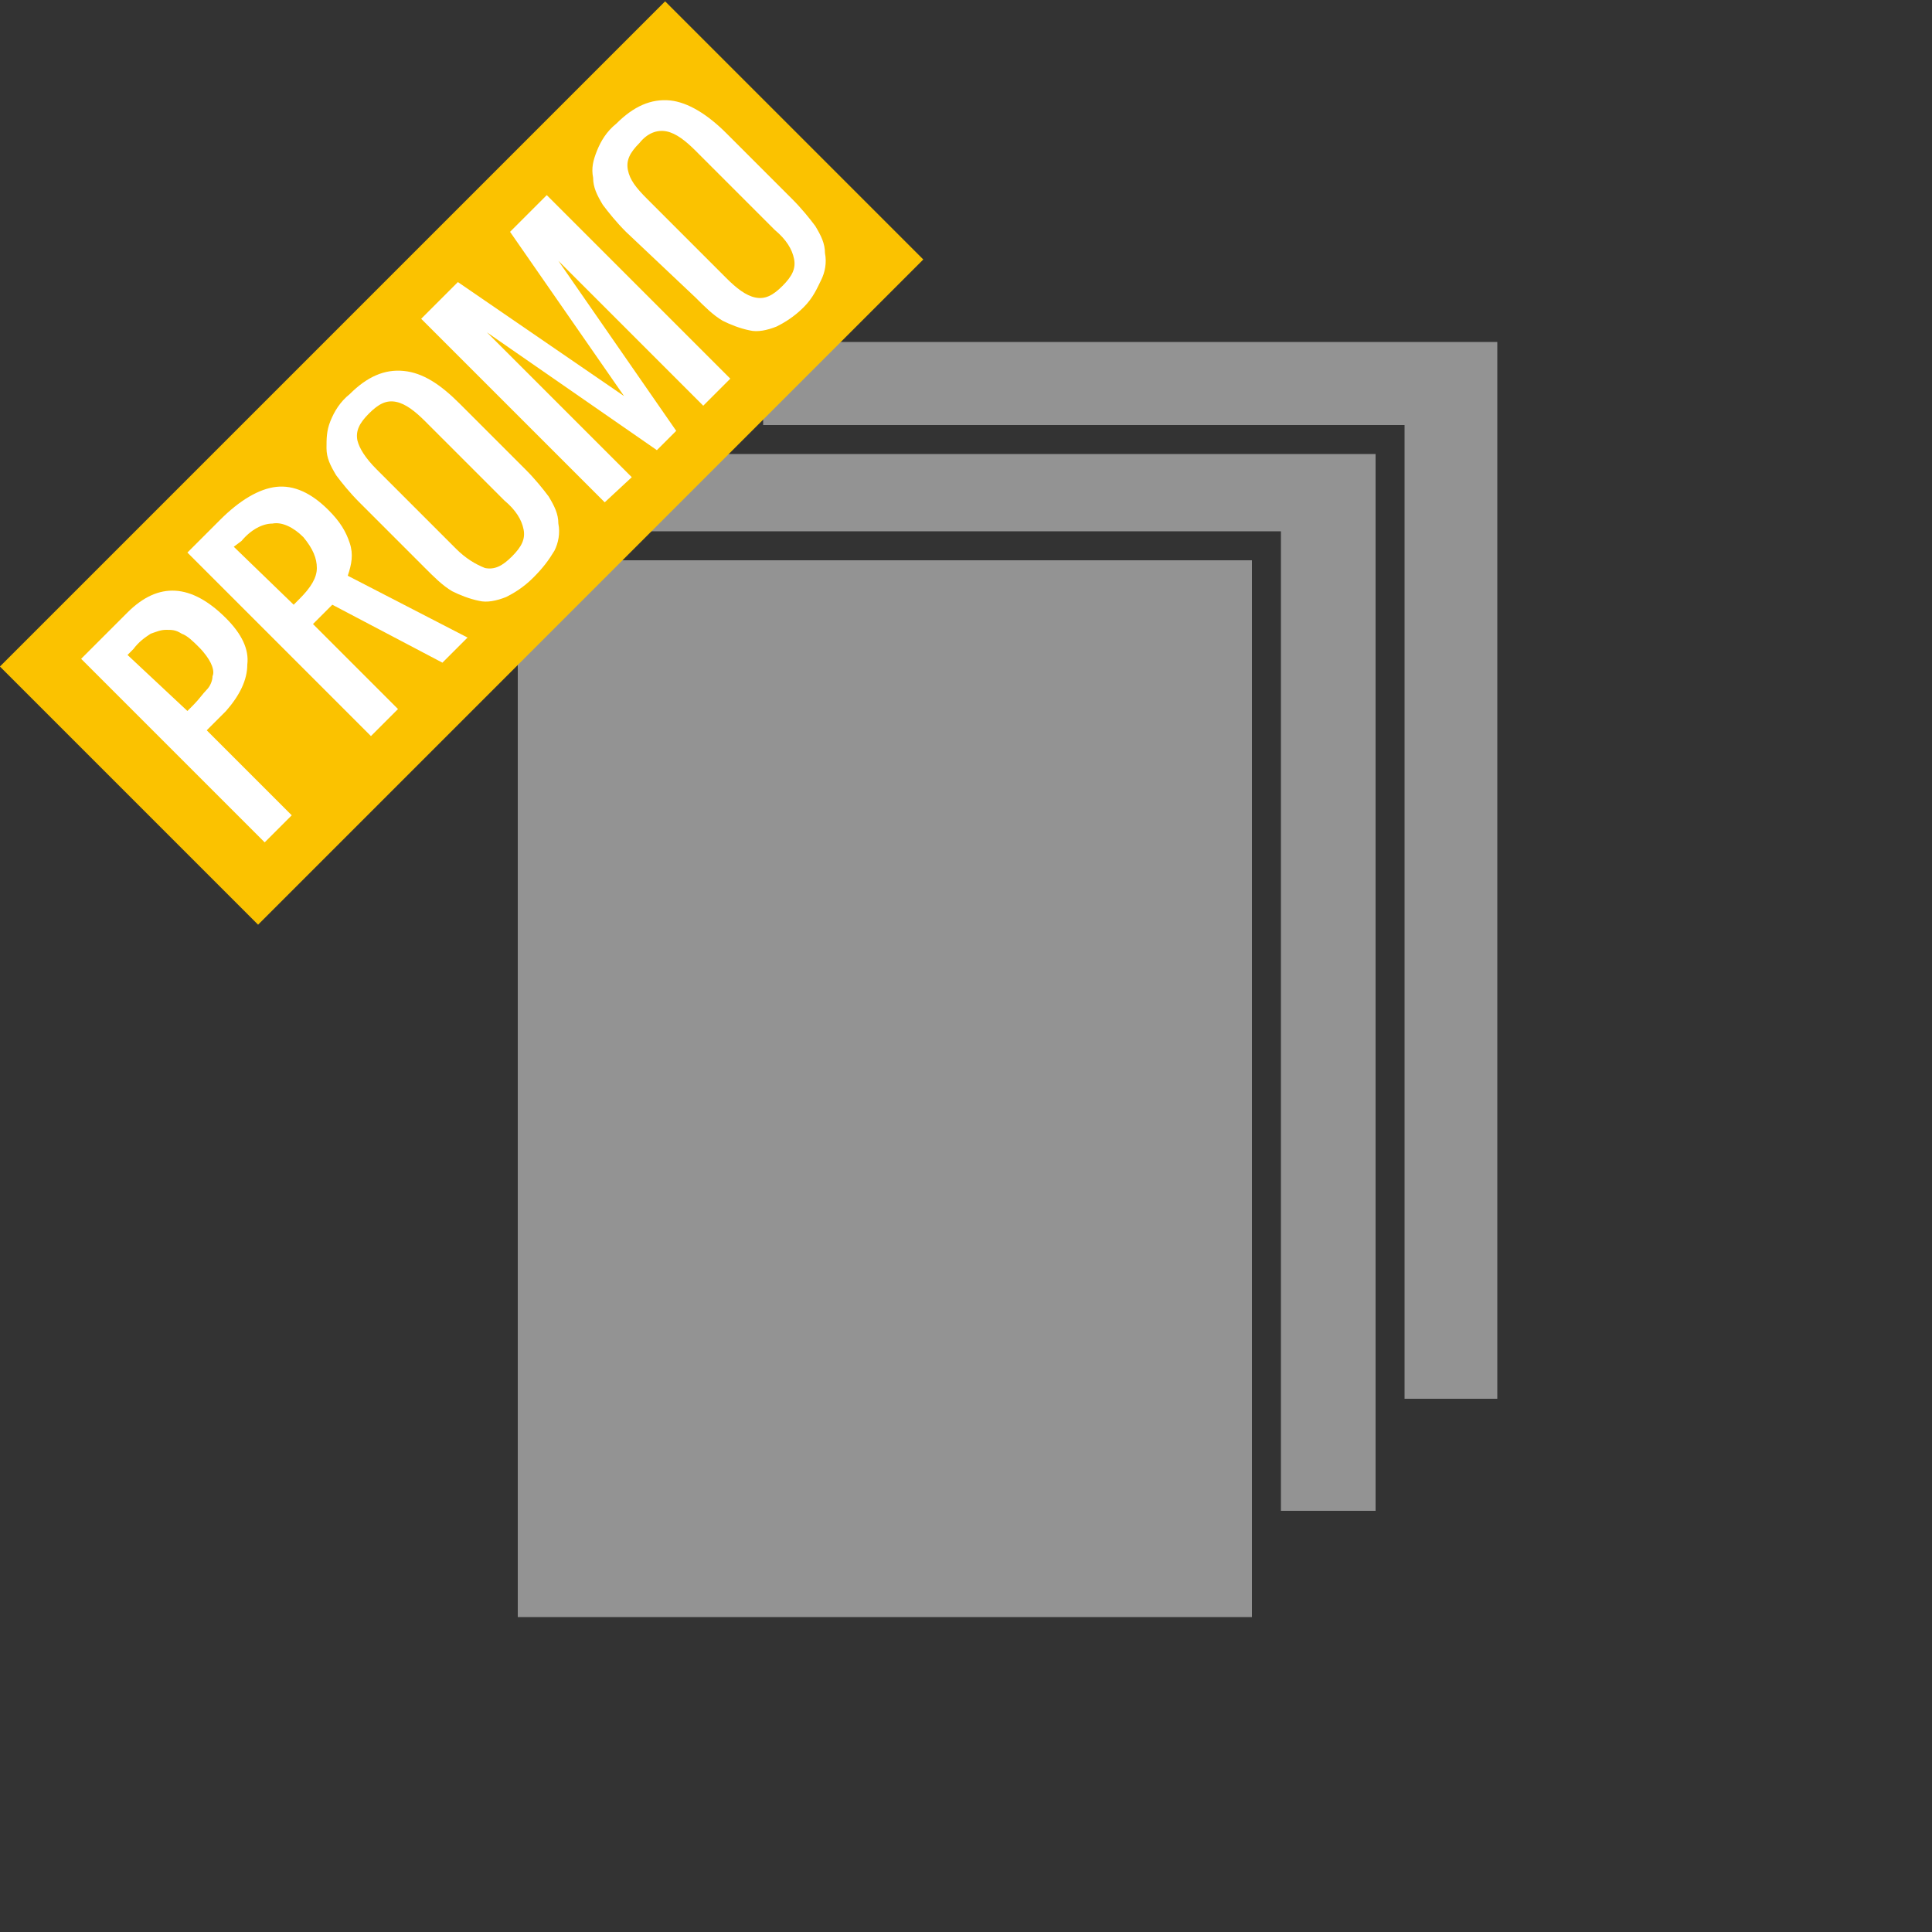
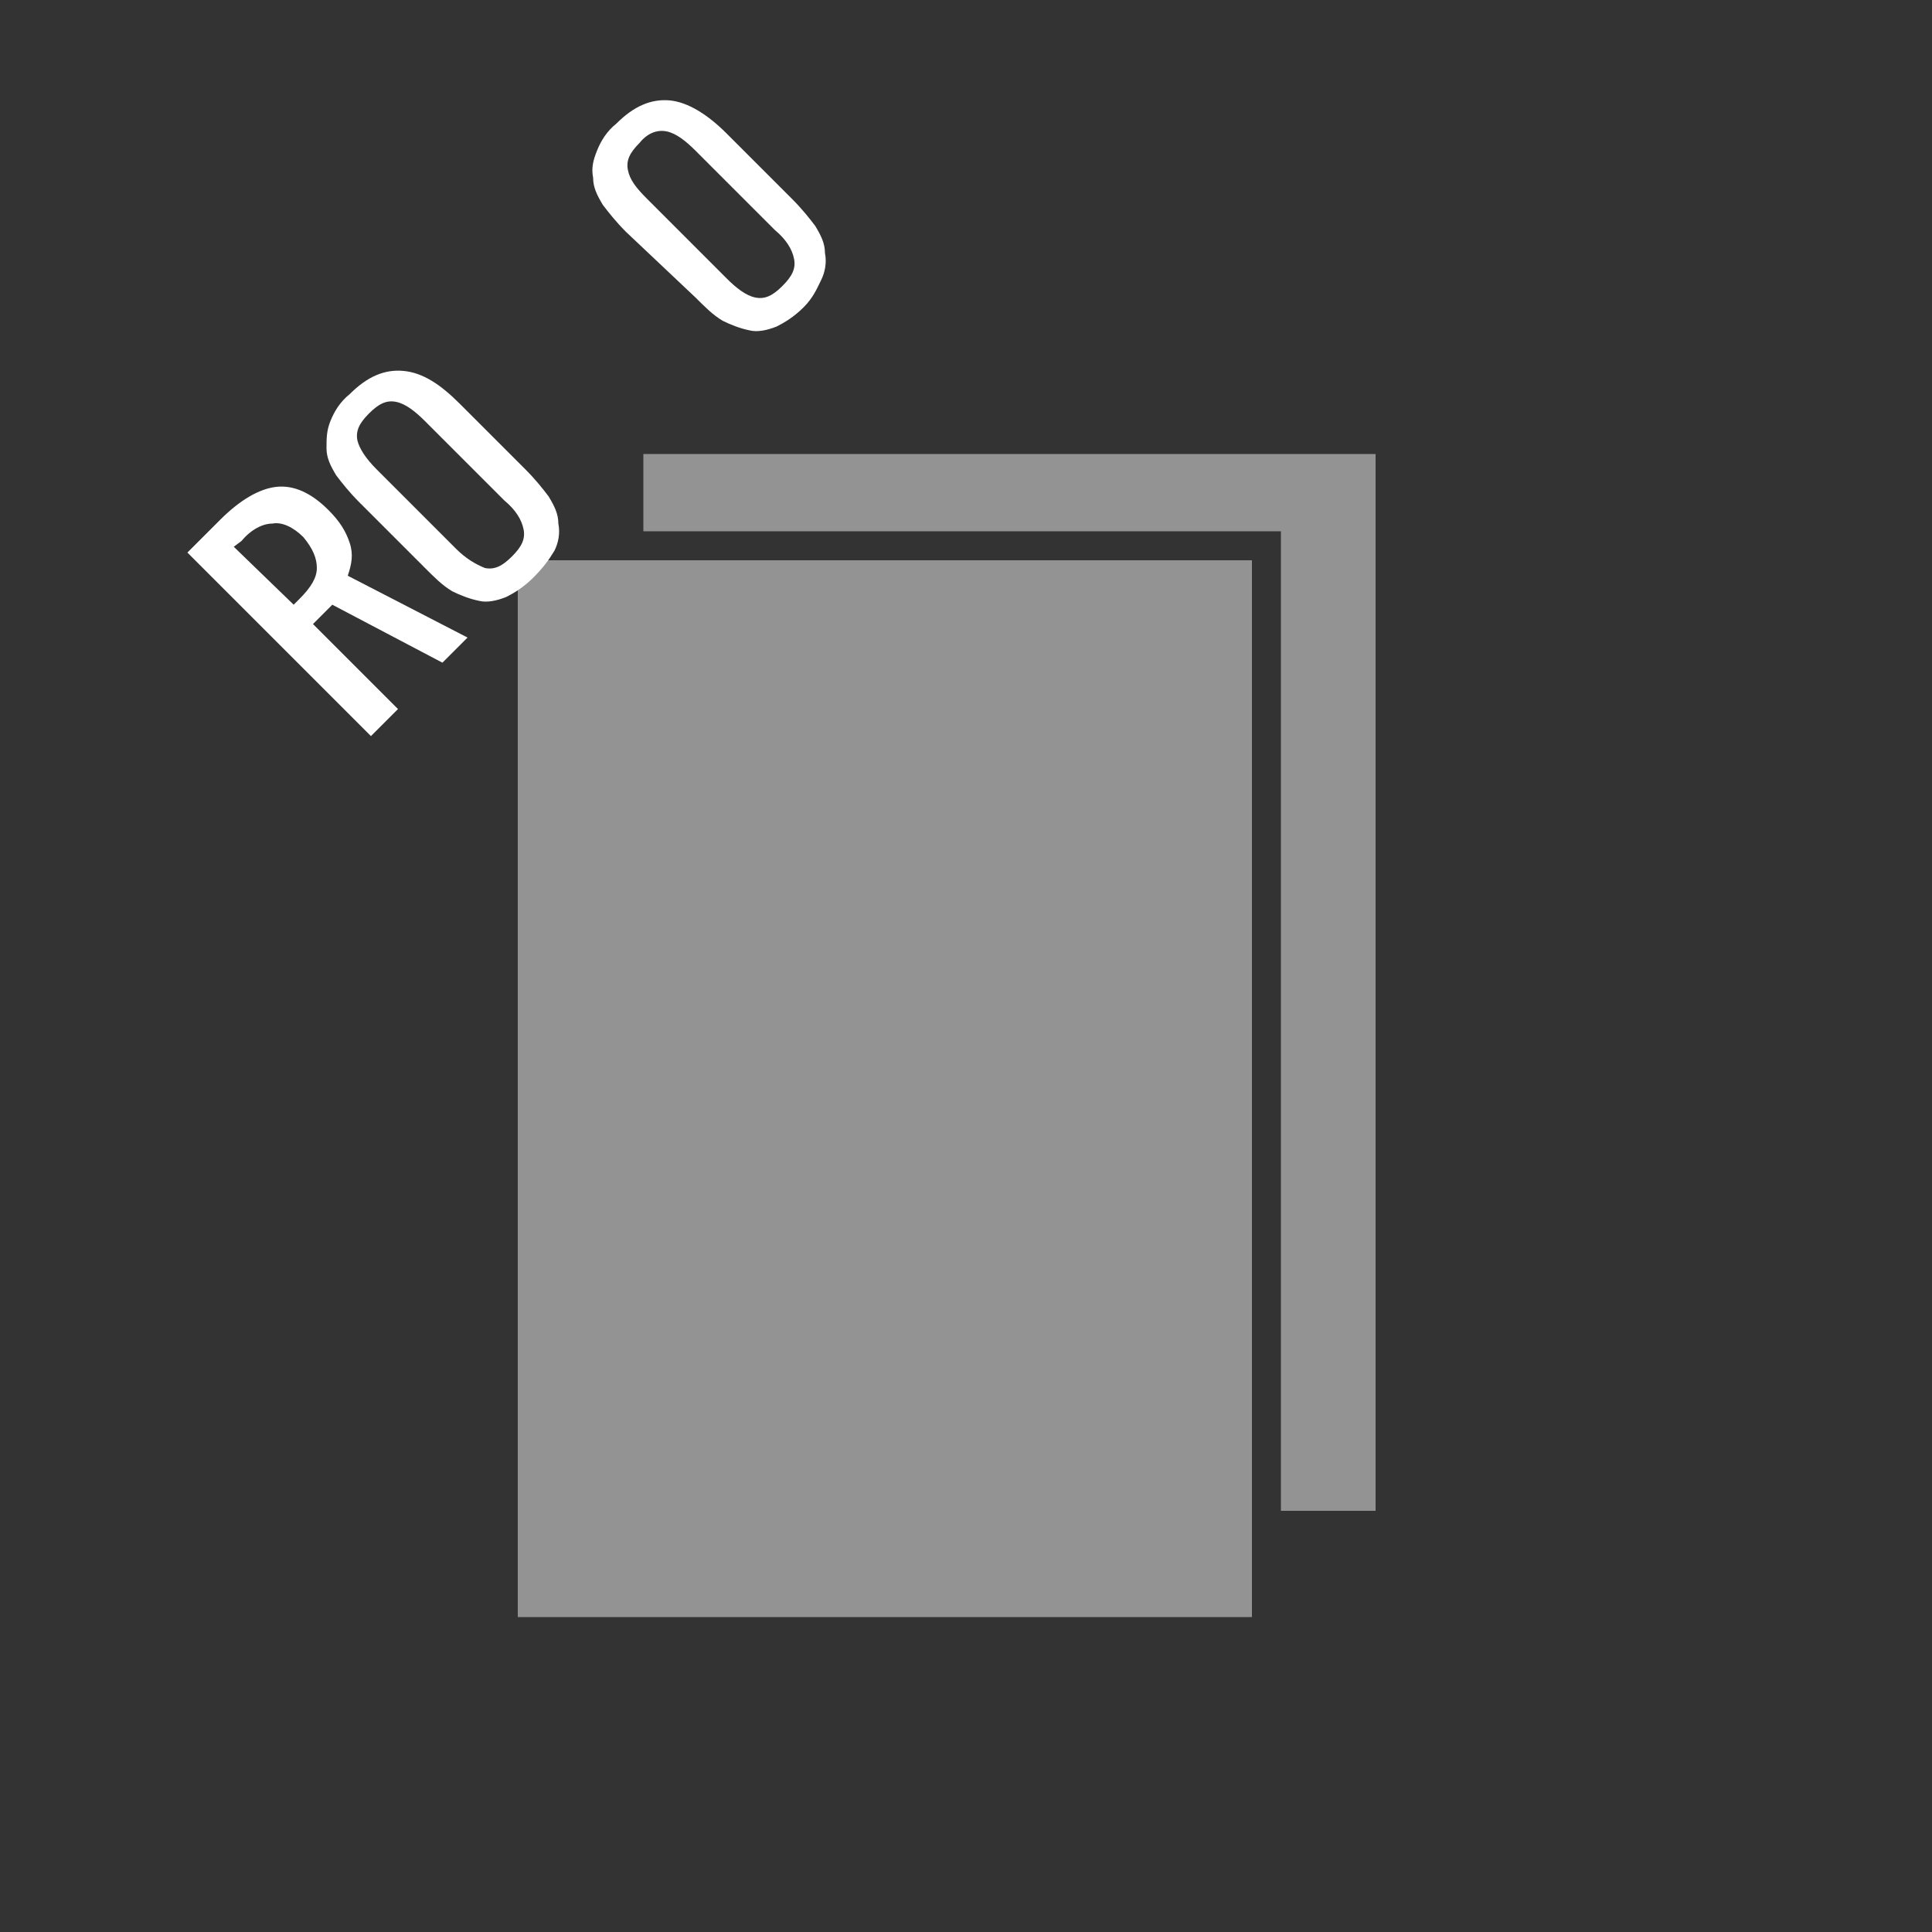
<svg xmlns="http://www.w3.org/2000/svg" version="1.1" id="Livello_1" x="0px" y="0px" width="100px" height="100px" viewBox="0 0 100 100" style="enable-background:new 0 0 100 100;" xml:space="preserve">
  <rect x="0" y="0" width="100" height="100" fill="#333333" stroke="none" />
  <style type="text/css">
	.st0{fill:#939393;}
	.st1{fill:#FBC200;}
	.st2{fill:#FFFFFF;}
</style>
  <rect x="26.8" y="29" class="st0" width="38" height="54.7" />
  <polygon class="st0" points="71.2,78.2 71.2,23.5 33.3,23.5 33.3,27.5 66.3,27.5 66.3,78.2 " />
-   <polygon class="st0" points="77.5,72.4 77.5,17.7 39.5,17.7 39.5,22 72.7,22 72.7,72.4 " />
  <g>
-     <rect x="-0.5" y="14.5" transform="matrix(0.707 -0.707 0.707 0.707 -9.902 23.895)" class="st1" width="48.7" height="18.9" />
    <g>
-       <path class="st2" d="M13.7,43.6l-9.5-9.5l2.4-2.4c1.6-1.6,3.3-1.5,5.1,0.3c0.8,0.8,1.2,1.6,1.1,2.4c0,0.8-0.4,1.6-1.1,2.4l-1,1    l4.4,4.4L13.7,43.6z M9.7,36.8l0.3-0.3c0.3-0.3,0.5-0.6,0.7-0.8S11,35.2,11,35c0.1-0.2,0-0.5-0.1-0.7s-0.3-0.5-0.6-0.8    s-0.6-0.6-0.9-0.7c-0.3-0.2-0.5-0.2-0.8-0.2s-0.5,0.1-0.8,0.2c-0.3,0.2-0.6,0.4-0.9,0.8l-0.3,0.3L9.7,36.8z" />
      <path class="st2" d="M19.2,38.1l-9.5-9.5l1.7-1.7c1-1,2-1.6,2.9-1.7c0.9-0.1,1.8,0.3,2.7,1.2c0.6,0.6,0.9,1.1,1.1,1.7    s0.1,1.1-0.1,1.7l6.2,3.2l-1.3,1.3l-5.7-3l-1,1l4.4,4.4L19.2,38.1z M15.2,31.3l0.3-0.3c0.6-0.6,0.9-1.1,0.9-1.6s-0.2-1-0.7-1.6    c-0.5-0.5-1.1-0.8-1.6-0.7c-0.5,0-1.1,0.3-1.6,0.9l-0.4,0.3L15.2,31.3z" />
      <path class="st2" d="M27.6,29.9c-0.5,0.5-1,0.8-1.4,1c-0.5,0.2-1,0.3-1.4,0.2c-0.5-0.1-1-0.3-1.4-0.5c-0.5-0.3-0.9-0.7-1.4-1.2    L18.6,26c-0.5-0.5-0.9-1-1.2-1.4c-0.3-0.5-0.5-0.9-0.5-1.4s0-0.9,0.2-1.4s0.5-1,1-1.4c0.9-0.9,1.8-1.3,2.8-1.2s1.9,0.7,2.9,1.7    l3.4,3.4c0.5,0.5,0.9,1,1.2,1.4c0.3,0.5,0.5,0.9,0.5,1.4c0.1,0.5,0,1-0.2,1.4C28.4,29,28.1,29.4,27.6,29.9z M25.1,29.4    c0.5,0.1,0.9-0.1,1.4-0.6s0.7-0.9,0.6-1.4s-0.4-1-1-1.5L22,21.8c-0.5-0.5-1-0.9-1.5-1s-0.9,0.1-1.4,0.6s-0.7,0.9-0.6,1.4    c0.1,0.4,0.4,0.9,1,1.5l4.1,4.1C24.1,28.9,24.6,29.2,25.1,29.4z" />
-       <path class="st2" d="M31.3,26l-9.5-9.5l1.9-1.9l8.6,5.9L26.4,12l1.9-1.9l9.5,9.5L36.4,21l-7.5-7.5l6.1,8.8l-1,1l-8.8-6.1l7.5,7.5    L31.3,26z" />
      <path class="st2" d="M41.6,15.9c-0.5,0.5-1,0.8-1.4,1c-0.5,0.2-1,0.3-1.4,0.2c-0.5-0.1-1-0.3-1.4-0.5c-0.5-0.3-0.9-0.7-1.4-1.2    L32.4,12c-0.5-0.5-0.9-1-1.2-1.4c-0.3-0.5-0.5-0.9-0.5-1.4c-0.1-0.5,0-0.9,0.2-1.4s0.5-1,1-1.4c0.9-0.9,1.8-1.3,2.8-1.2    c0.9,0.1,1.9,0.7,2.9,1.7l3.4,3.4c0.5,0.5,0.9,1,1.2,1.4c0.3,0.5,0.5,0.9,0.5,1.4c0.1,0.5,0,1-0.2,1.4S42.1,15.4,41.6,15.9z     M39.1,15.4c0.5,0.1,0.9-0.1,1.4-0.6s0.7-0.9,0.6-1.4c-0.1-0.5-0.4-1-1-1.5L36,7.8c-0.5-0.5-1-0.9-1.5-1s-1,0.1-1.4,0.6    c-0.5,0.5-0.7,0.9-0.6,1.4s0.4,0.9,1,1.5l4.1,4.1C38.1,14.9,38.6,15.3,39.1,15.4z" />
    </g>
  </g>
</svg>